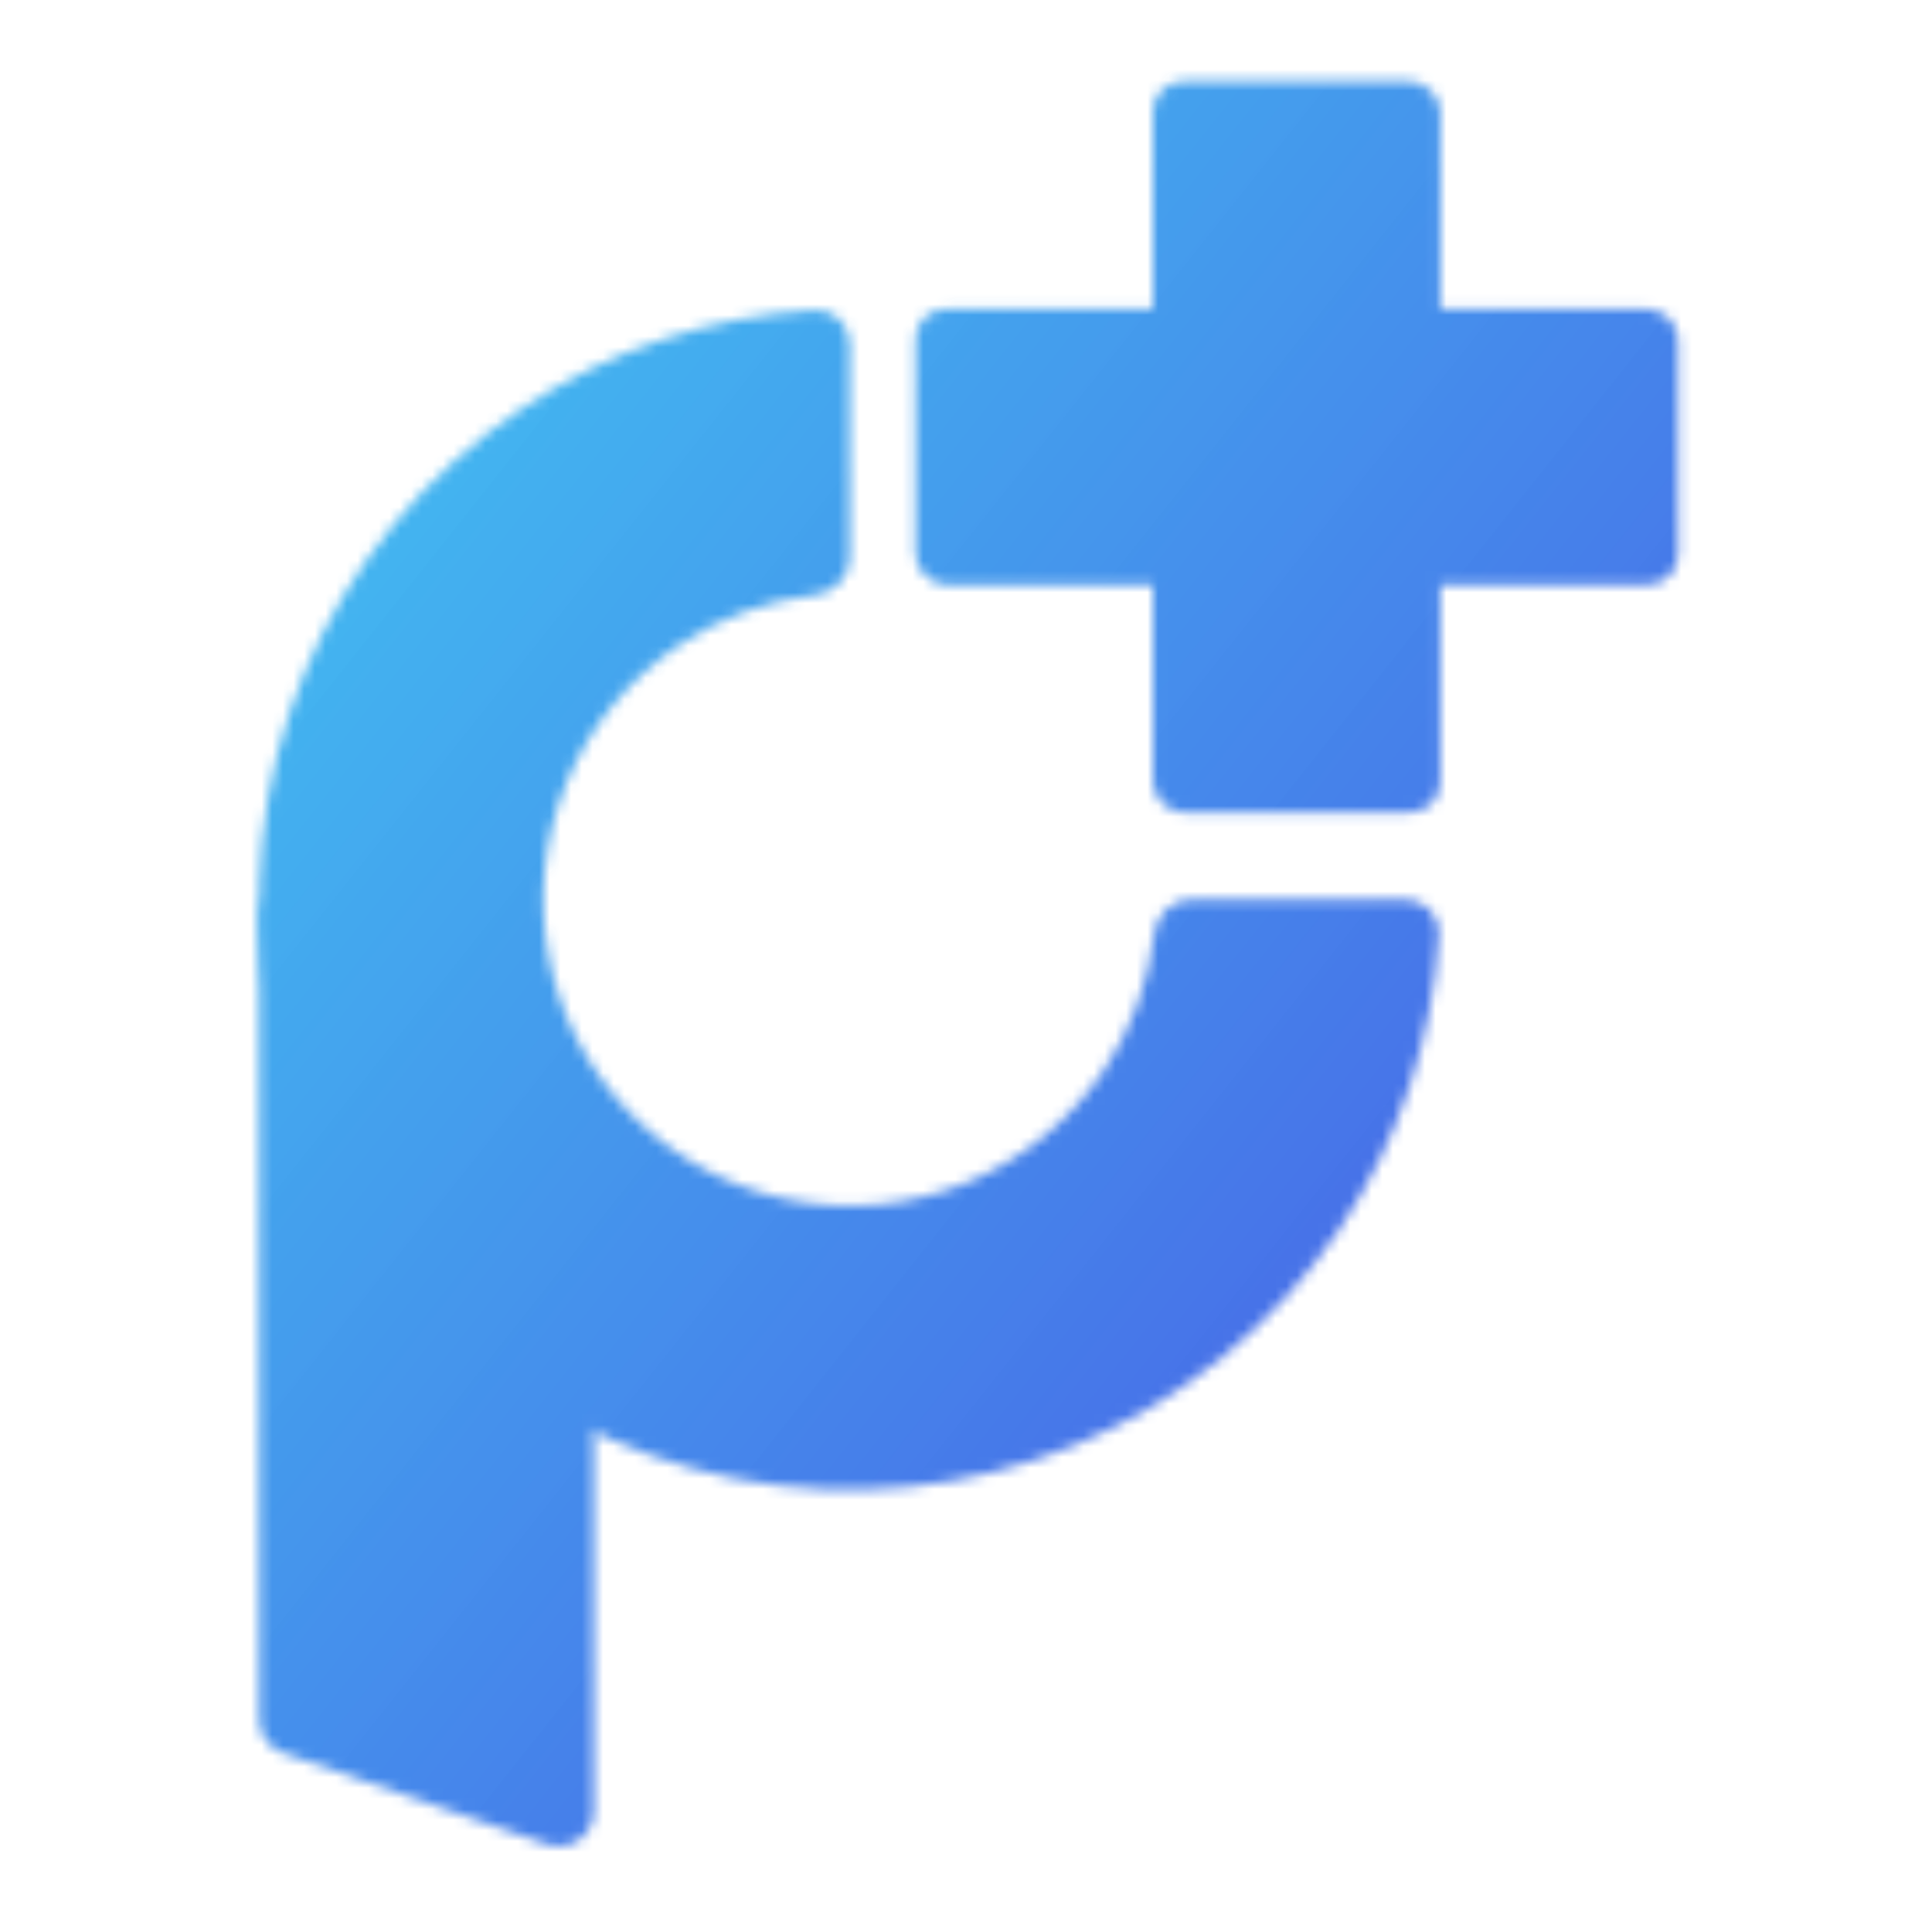
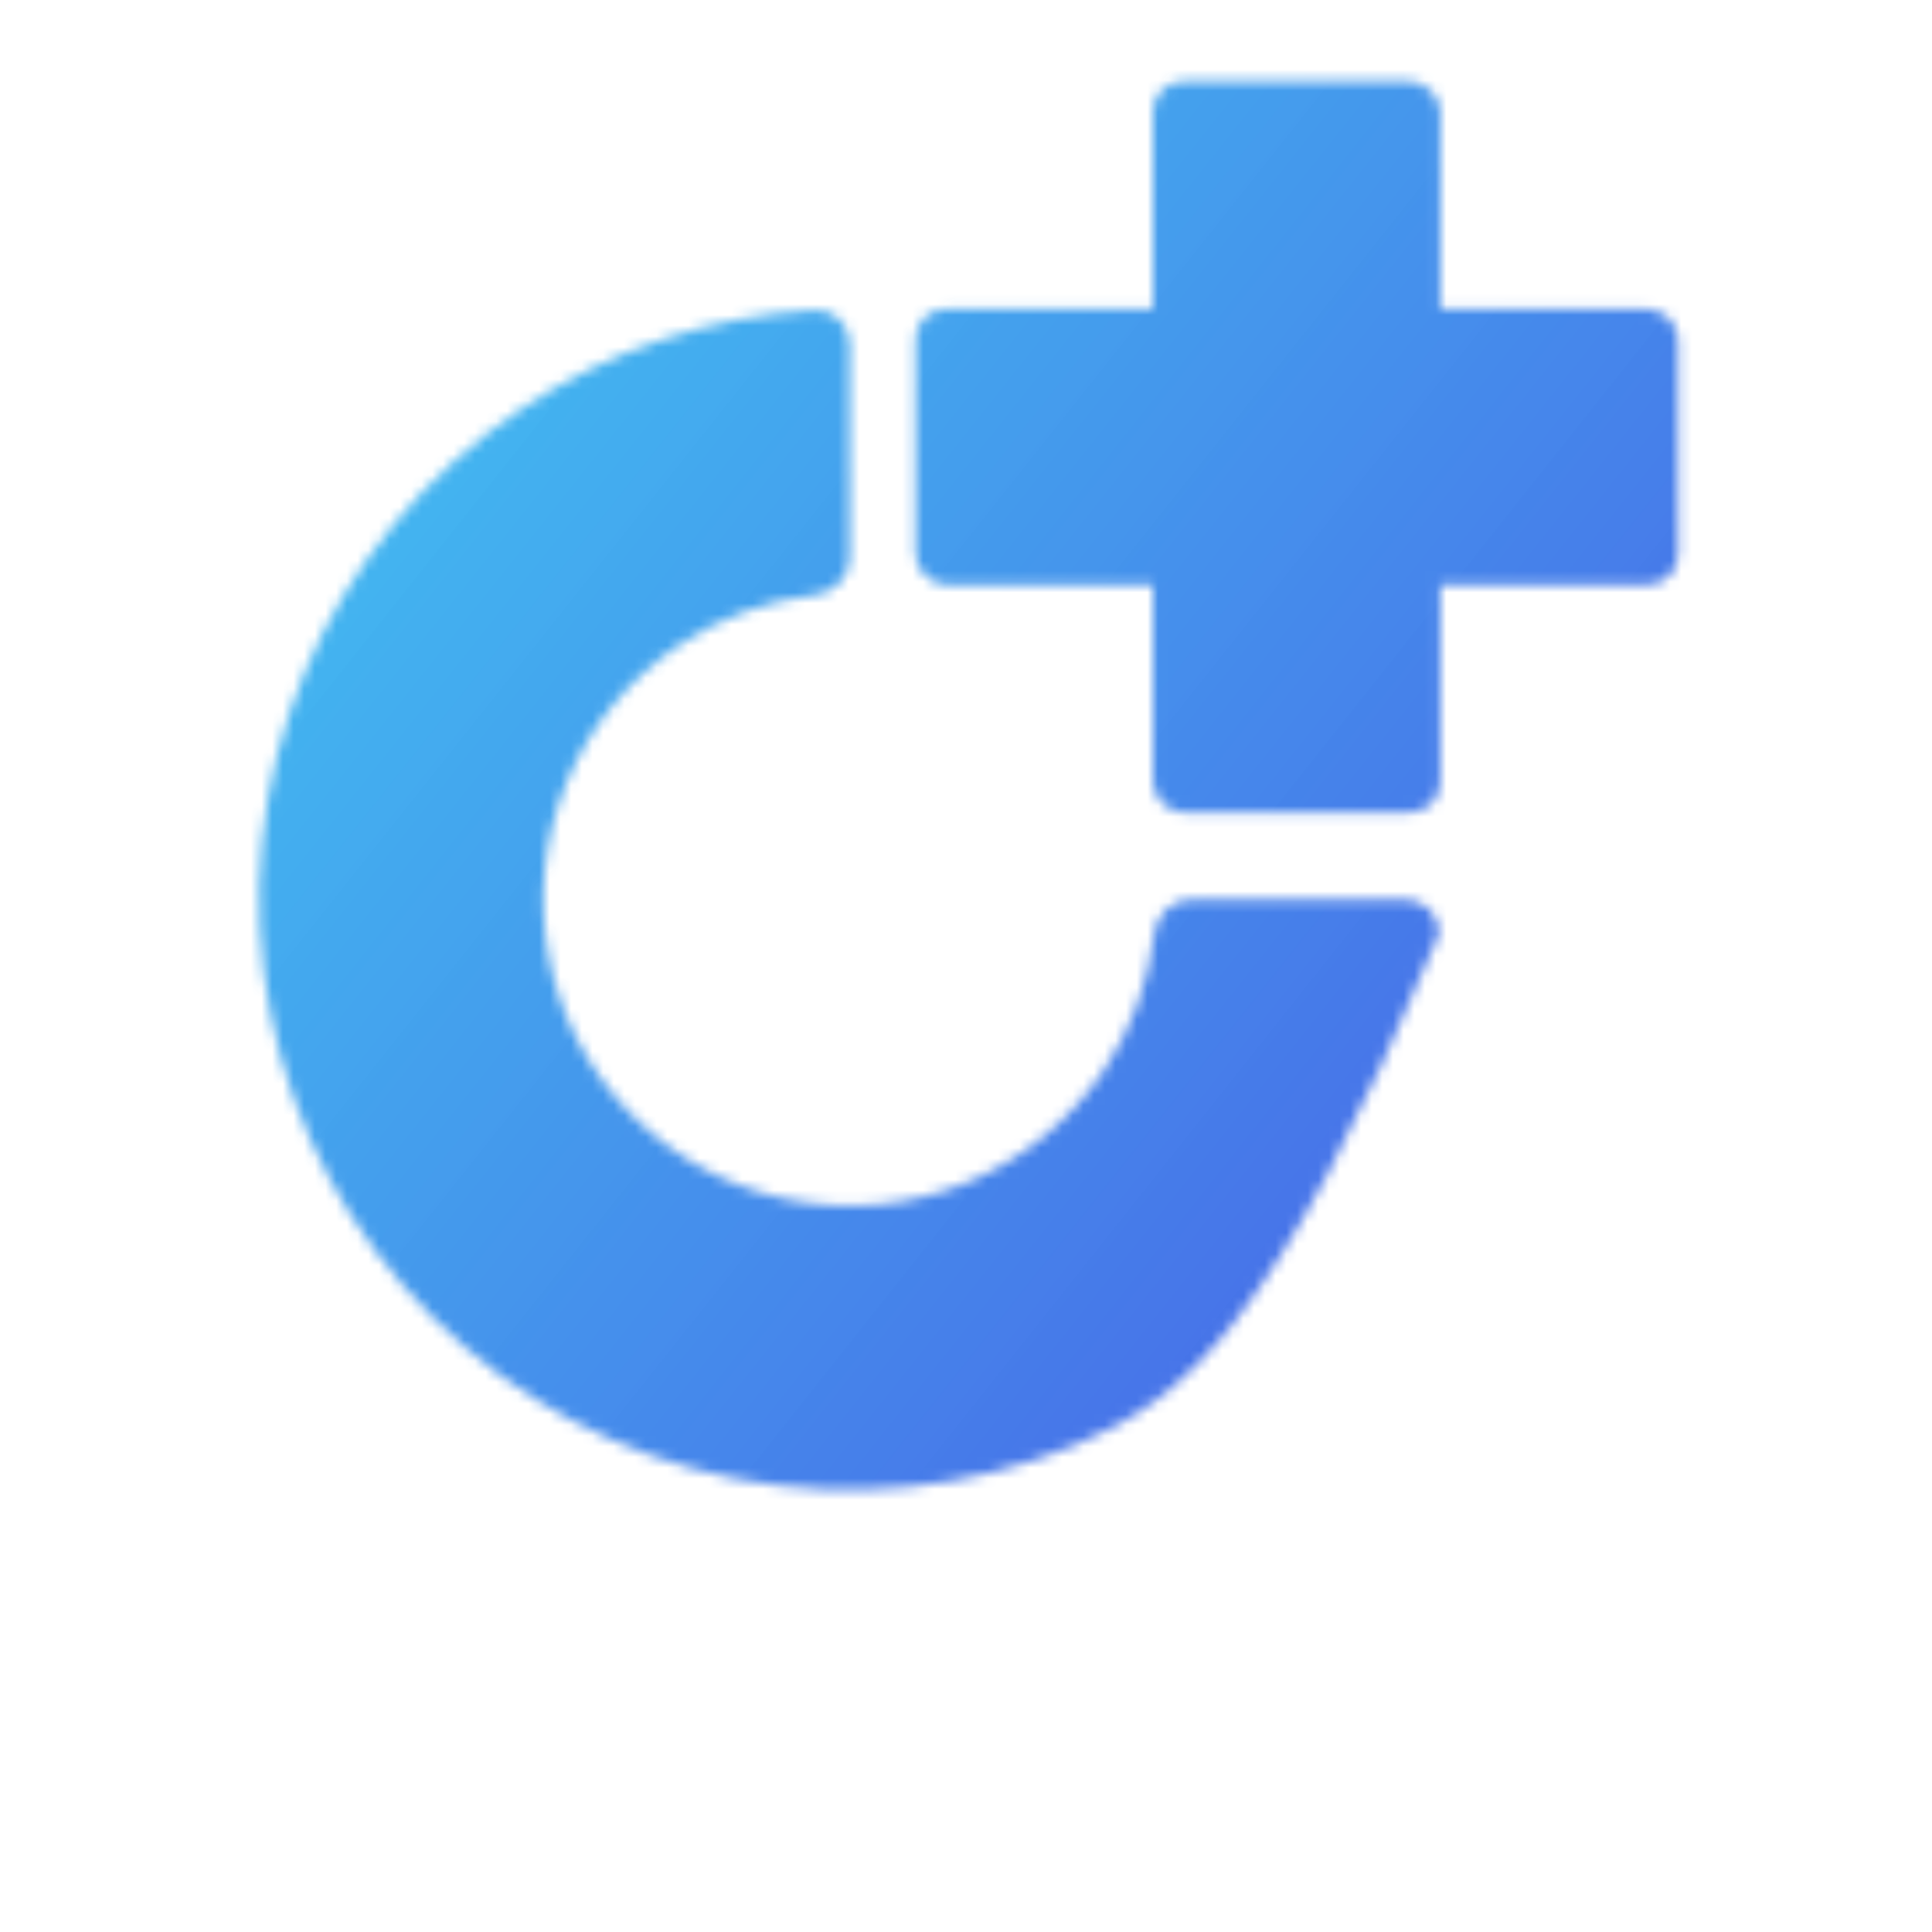
<svg xmlns="http://www.w3.org/2000/svg" width="181" height="181" viewBox="0 0 181 181" fill="none">
  <mask id="mask0_37_237" style="mask-type:alpha" maskUnits="userSpaceOnUse" x="24" y="7" width="134" height="166">
    <mask id="path-1-inside-1_37_237" fill="white">
-       <path d="M131.63 84.265C133.441 84.265 134.92 85.735 134.812 87.543C134.231 97.331 131.057 106.809 125.588 114.994C119.51 124.09 110.872 131.179 100.766 135.365C90.659 139.552 79.538 140.647 68.809 138.513C58.08 136.379 48.224 131.111 40.489 123.376C32.754 115.64 27.486 105.785 25.352 95.056C23.218 84.327 24.313 73.206 28.499 63.099C32.686 52.992 39.775 44.354 48.871 38.276C57.055 32.808 66.534 29.633 76.322 29.052C78.13 28.945 79.599 30.423 79.599 32.235L79.599 52.286C79.599 54.097 78.126 55.546 76.327 55.753C71.809 56.271 67.462 57.858 63.654 60.402C58.935 63.556 55.256 68.038 53.084 73.282C50.912 78.527 50.343 84.297 51.451 89.864C52.558 95.432 55.292 100.546 59.305 104.559C63.319 108.573 68.433 111.306 74 112.414C79.567 113.521 85.338 112.953 90.582 110.781C95.826 108.608 100.309 104.93 103.462 100.21C106.006 96.403 107.593 92.056 108.112 87.538C108.319 85.738 109.768 84.265 111.579 84.265H131.63Z" />
+       <path d="M131.63 84.265C133.441 84.265 134.92 85.735 134.812 87.543C119.51 124.09 110.872 131.179 100.766 135.365C90.659 139.552 79.538 140.647 68.809 138.513C58.08 136.379 48.224 131.111 40.489 123.376C32.754 115.64 27.486 105.785 25.352 95.056C23.218 84.327 24.313 73.206 28.499 63.099C32.686 52.992 39.775 44.354 48.871 38.276C57.055 32.808 66.534 29.633 76.322 29.052C78.13 28.945 79.599 30.423 79.599 32.235L79.599 52.286C79.599 54.097 78.126 55.546 76.327 55.753C71.809 56.271 67.462 57.858 63.654 60.402C58.935 63.556 55.256 68.038 53.084 73.282C50.912 78.527 50.343 84.297 51.451 89.864C52.558 95.432 55.292 100.546 59.305 104.559C63.319 108.573 68.433 111.306 74 112.414C79.567 113.521 85.338 112.953 90.582 110.781C95.826 108.608 100.309 104.93 103.462 100.21C106.006 96.403 107.593 92.056 108.112 87.538C108.319 85.738 109.768 84.265 111.579 84.265H131.63Z" />
    </mask>
    <path d="M131.63 84.265C133.441 84.265 134.92 85.735 134.812 87.543C134.231 97.331 131.057 106.809 125.588 114.994C119.51 124.09 110.872 131.179 100.766 135.365C90.659 139.552 79.538 140.647 68.809 138.513C58.08 136.379 48.224 131.111 40.489 123.376C32.754 115.64 27.486 105.785 25.352 95.056C23.218 84.327 24.313 73.206 28.499 63.099C32.686 52.992 39.775 44.354 48.871 38.276C57.055 32.808 66.534 29.633 76.322 29.052C78.13 28.945 79.599 30.423 79.599 32.235L79.599 52.286C79.599 54.097 78.126 55.546 76.327 55.753C71.809 56.271 67.462 57.858 63.654 60.402C58.935 63.556 55.256 68.038 53.084 73.282C50.912 78.527 50.343 84.297 51.451 89.864C52.558 95.432 55.292 100.546 59.305 104.559C63.319 108.573 68.433 111.306 74 112.414C79.567 113.521 85.338 112.953 90.582 110.781C95.826 108.608 100.309 104.93 103.462 100.21C106.006 96.403 107.593 92.056 108.112 87.538C108.319 85.738 109.768 84.265 111.579 84.265H131.63Z" stroke="#2BD8F3" stroke-width="59.125" mask="url(#path-1-inside-1_37_237)" />
-     <path d="M51.275 172.796L26.496 164.22C25.175 163.763 24.289 162.519 24.289 161.121L24.289 85.962C24.289 85.286 24.498 84.627 24.886 84.075L36.785 67.157C38.36 64.917 41.825 65.481 42.61 68.105L55.49 111.215C55.581 111.52 55.627 111.836 55.627 112.154V169.697C55.627 171.951 53.405 173.533 51.275 172.796Z" fill="#2BD8F3" />
    <rect x="108.004" y="7.623" width="26.95" height="68.499" rx="2.861" fill="#4E17DE" />
    <rect width="25.851" height="71.461" rx="2.861" transform="matrix(0 -1 -1 0 157.223 54.789)" fill="#4E17DE" />
  </mask>
  <g mask="url(#mask0_37_237)">
    <rect x="-27.01" y="-26.812" width="235.565" height="235.567" rx="22.232" fill="url(#paint0_linear_37_237)" stroke="#1E1E1E" stroke-width="0.387" />
  </g>
  <defs>
    <linearGradient id="paint0_linear_37_237" x1="-27.203" y1="14.535" x2="227.105" y2="216.555" gradientUnits="userSpaceOnUse">
      <stop stop-color="#2BD8F3" stop-opacity="0.9" />
      <stop offset="1" stop-color="#4E17DE" />
    </linearGradient>
  </defs>
</svg>